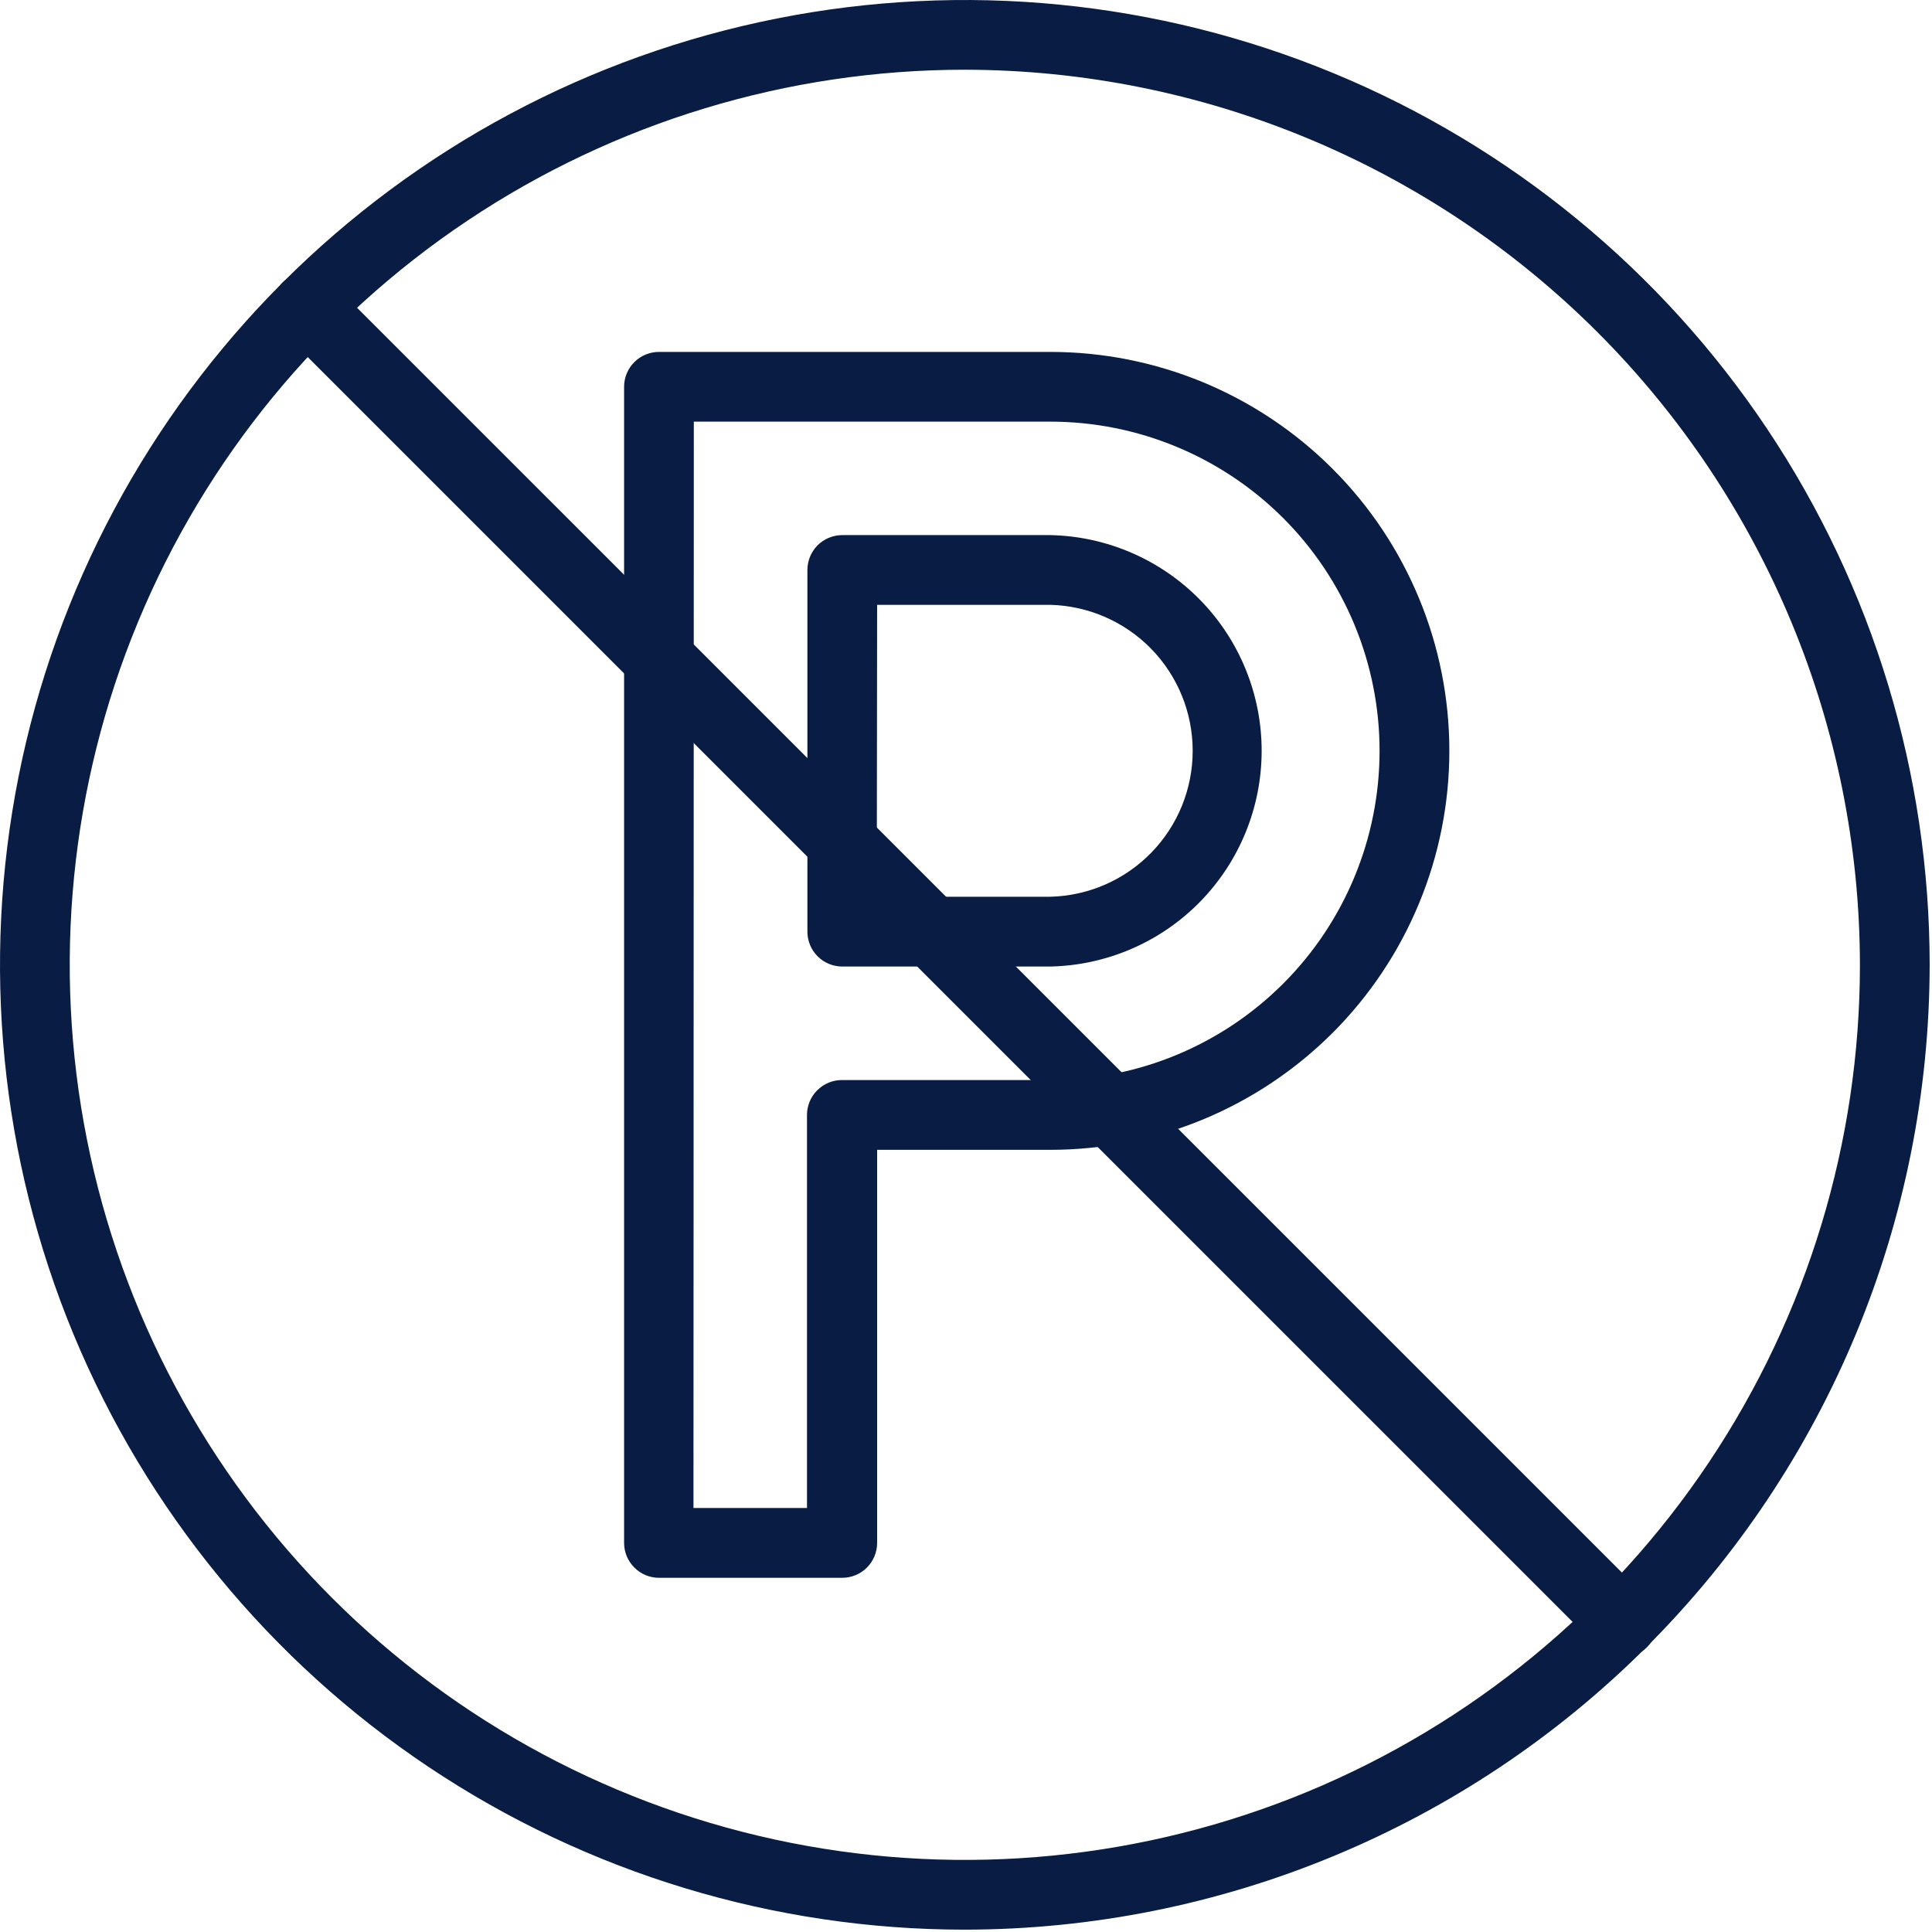
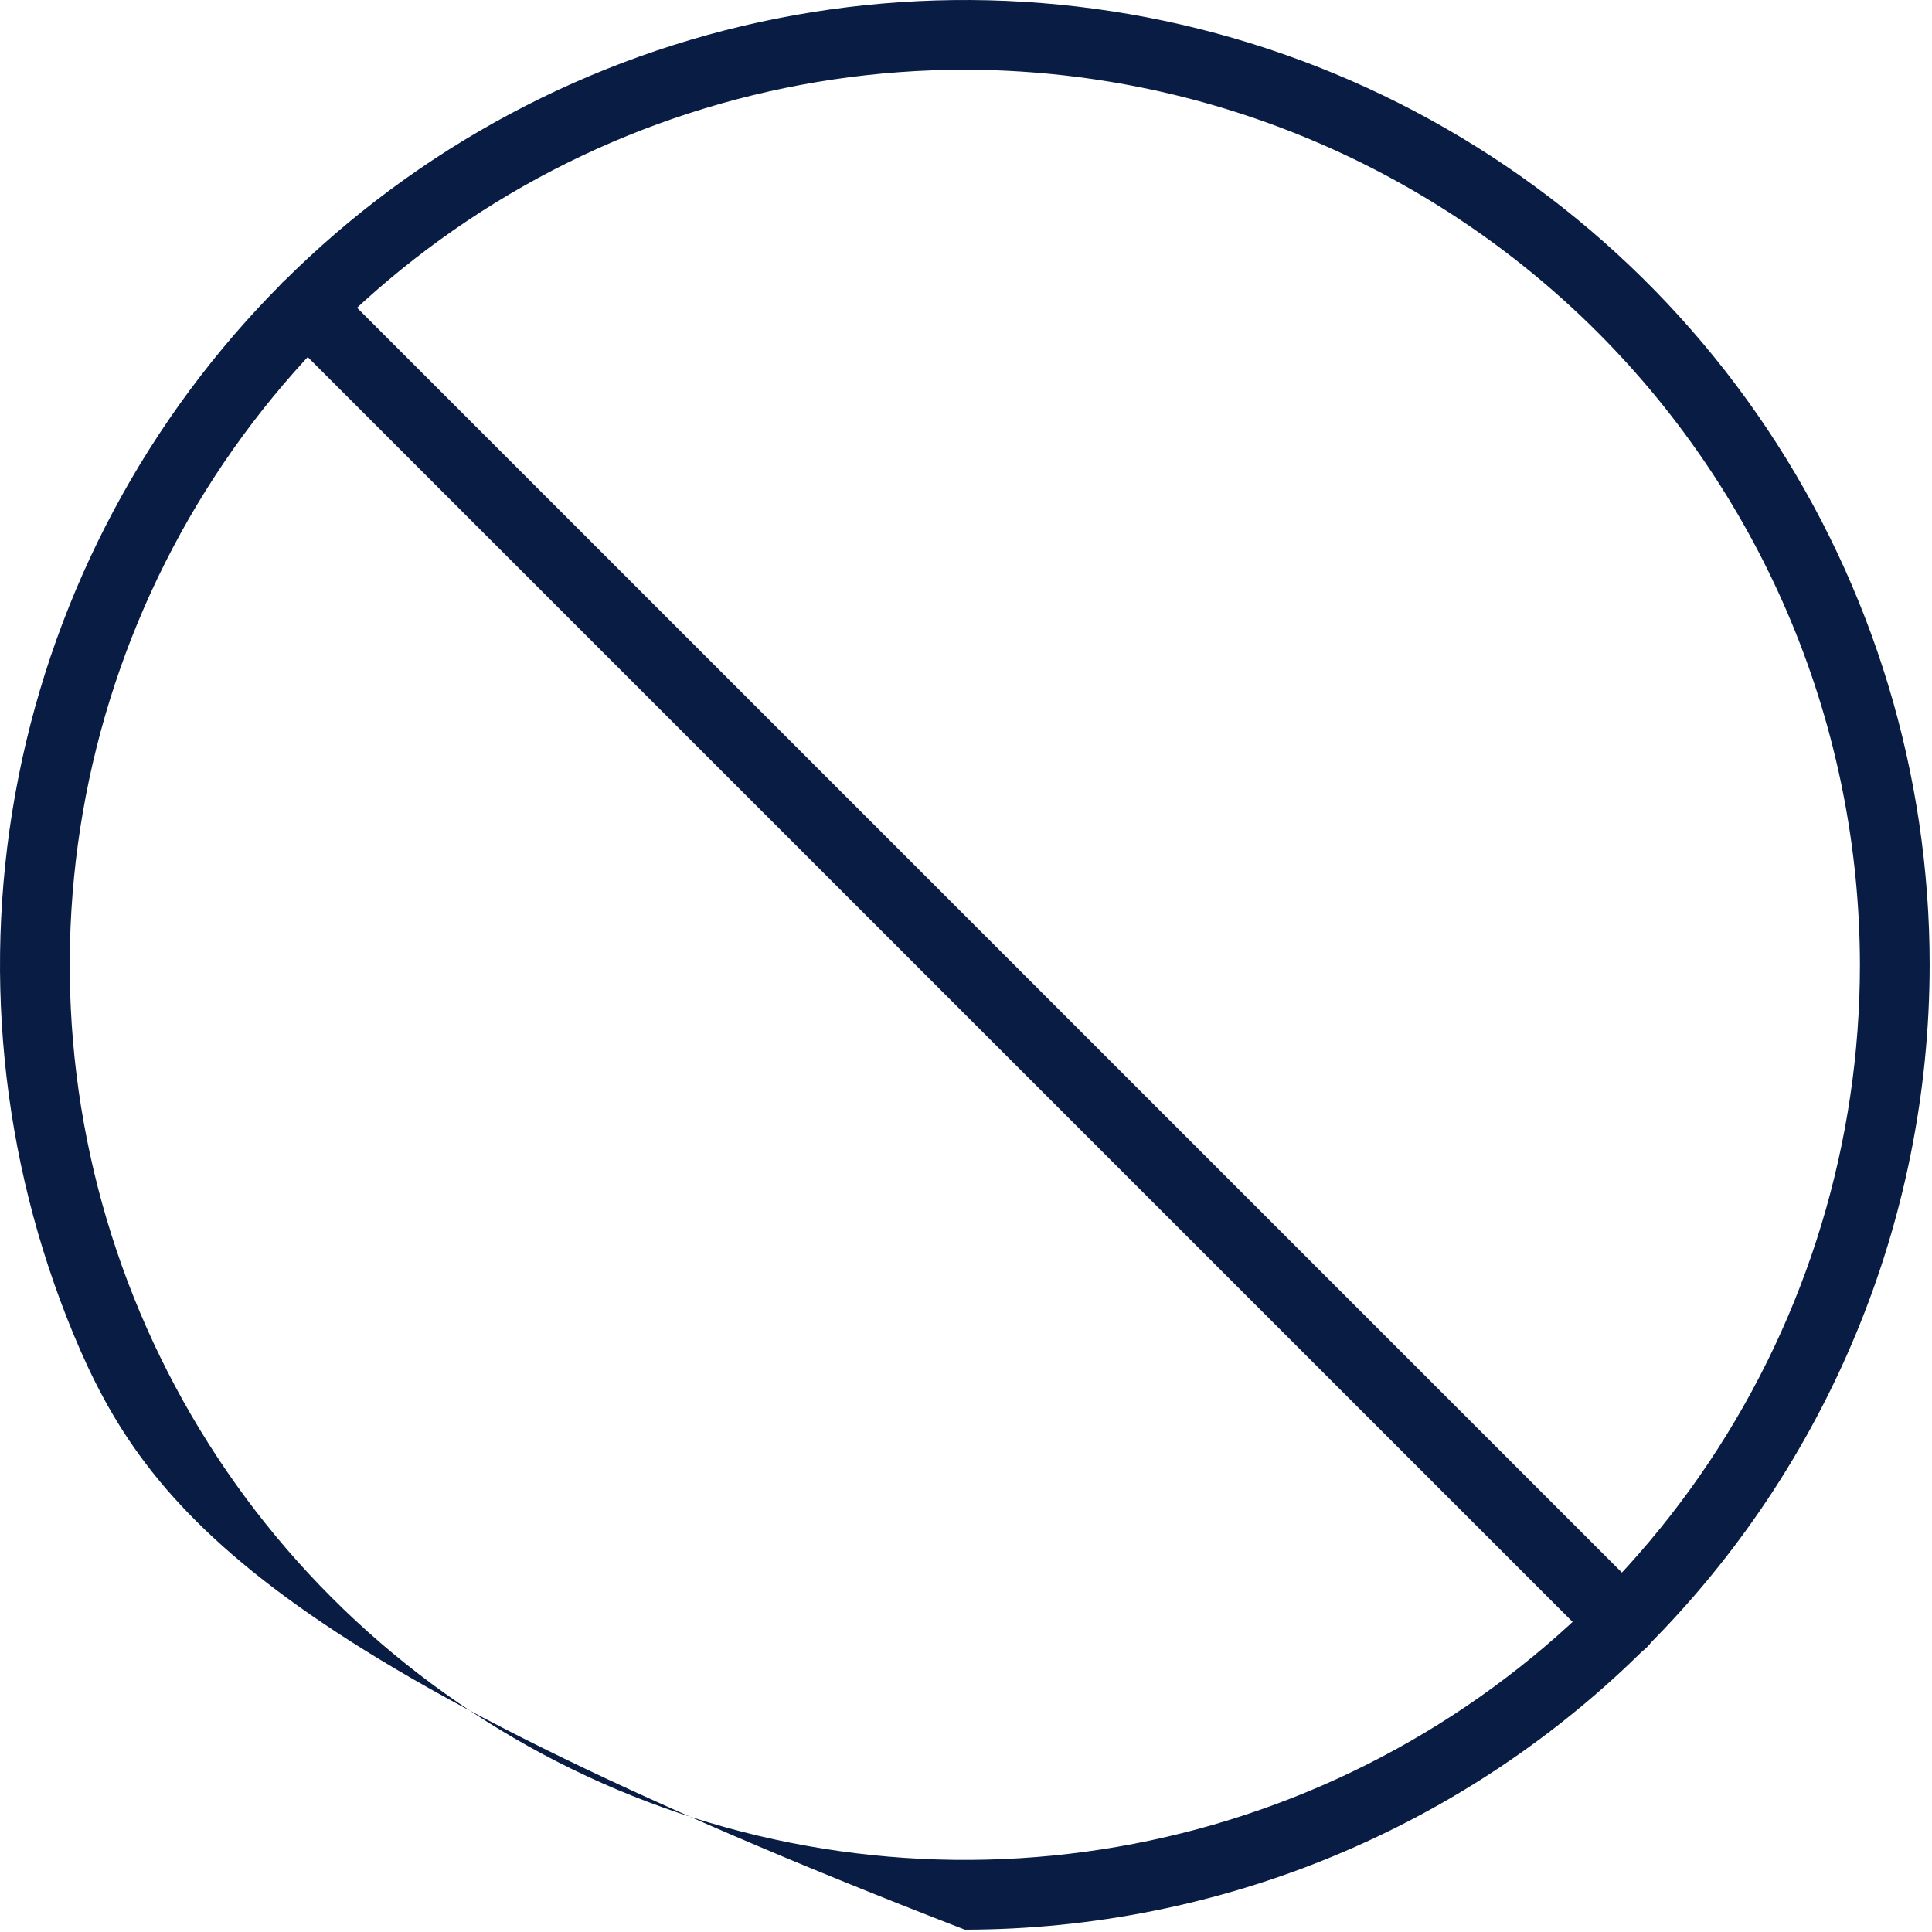
<svg xmlns="http://www.w3.org/2000/svg" width="33" height="33" viewBox="0 0 33 33" fill="none">
-   <path d="M16.48 32.96C13.221 32.96 10.034 31.994 7.324 30.183C4.614 28.372 2.502 25.798 1.254 22.787C0.007 19.775 -0.319 16.462 0.317 13.265C0.953 10.068 2.522 7.132 4.827 4.827C7.132 2.522 10.068 0.953 13.265 0.317C16.462 -0.319 19.775 0.007 22.787 1.254C25.798 2.502 28.372 4.614 30.183 7.324C31.994 10.034 32.96 13.221 32.96 16.48C32.956 20.849 31.218 25.038 28.128 28.128C25.038 31.218 20.849 32.956 16.48 32.96ZM16.48 1.191C13.456 1.191 10.5 2.088 7.986 3.768C5.472 5.448 3.512 7.836 2.355 10.629C1.198 13.423 0.895 16.497 1.485 19.463C2.075 22.428 3.531 25.153 5.669 27.291C7.807 29.429 10.532 30.885 13.497 31.475C16.463 32.065 19.537 31.762 22.331 30.605C25.124 29.448 27.512 27.488 29.192 24.974C30.872 22.46 31.769 19.504 31.769 16.48C31.764 12.427 30.152 8.541 27.286 5.674C24.419 2.808 20.533 1.196 16.48 1.191Z" fill="#091C43" />
-   <path d="M14.386 26.95H11.256C11.098 26.95 10.946 26.887 10.835 26.775C10.723 26.663 10.66 26.512 10.66 26.354V6.606C10.66 6.448 10.723 6.297 10.835 6.185C10.946 6.074 11.098 6.011 11.256 6.011H17.941C18.836 6.011 19.722 6.187 20.549 6.529C21.376 6.872 22.127 7.374 22.76 8.007C23.393 8.639 23.895 9.391 24.237 10.217C24.58 11.044 24.756 11.93 24.756 12.825C24.756 13.72 24.58 14.606 24.237 15.433C23.895 16.26 23.393 17.011 22.76 17.644C22.127 18.276 21.376 18.778 20.549 19.121C19.722 19.463 18.836 19.64 17.941 19.64H14.982V26.354C14.982 26.512 14.919 26.663 14.808 26.775C14.696 26.887 14.544 26.95 14.386 26.95ZM11.845 25.758H13.784V19.044C13.784 18.886 13.847 18.734 13.959 18.623C14.071 18.511 14.222 18.448 14.38 18.448H17.941C19.433 18.448 20.863 17.856 21.918 16.801C22.972 15.747 23.564 14.316 23.564 12.825C23.564 11.334 22.972 9.904 21.918 8.849C20.863 7.795 19.433 7.202 17.941 7.202H11.851L11.845 25.758ZM17.935 16.509H14.386C14.229 16.509 14.077 16.446 13.965 16.334C13.854 16.223 13.791 16.071 13.791 15.913V9.736C13.791 9.578 13.854 9.426 13.965 9.314C14.077 9.203 14.229 9.14 14.386 9.14H17.941C18.905 9.16 19.823 9.557 20.498 10.246C21.172 10.934 21.55 11.86 21.55 12.824C21.55 13.789 21.172 14.714 20.498 15.403C19.823 16.092 18.905 16.489 17.941 16.509H17.935ZM14.976 15.317H17.941C18.592 15.301 19.21 15.031 19.664 14.565C20.118 14.1 20.372 13.475 20.372 12.824C20.372 12.174 20.118 11.549 19.664 11.083C19.21 10.618 18.592 10.348 17.941 10.331H14.982L14.976 15.317Z" fill="#091C43" />
+   <path d="M16.48 32.96C4.614 28.372 2.502 25.798 1.254 22.787C0.007 19.775 -0.319 16.462 0.317 13.265C0.953 10.068 2.522 7.132 4.827 4.827C7.132 2.522 10.068 0.953 13.265 0.317C16.462 -0.319 19.775 0.007 22.787 1.254C25.798 2.502 28.372 4.614 30.183 7.324C31.994 10.034 32.96 13.221 32.96 16.48C32.956 20.849 31.218 25.038 28.128 28.128C25.038 31.218 20.849 32.956 16.48 32.96ZM16.48 1.191C13.456 1.191 10.5 2.088 7.986 3.768C5.472 5.448 3.512 7.836 2.355 10.629C1.198 13.423 0.895 16.497 1.485 19.463C2.075 22.428 3.531 25.153 5.669 27.291C7.807 29.429 10.532 30.885 13.497 31.475C16.463 32.065 19.537 31.762 22.331 30.605C25.124 29.448 27.512 27.488 29.192 24.974C30.872 22.46 31.769 19.504 31.769 16.48C31.764 12.427 30.152 8.541 27.286 5.674C24.419 2.808 20.533 1.196 16.48 1.191Z" fill="#091C43" />
  <path d="M27.712 28.308C27.634 28.308 27.556 28.292 27.484 28.262C27.412 28.232 27.346 28.188 27.291 28.133L4.826 5.669C4.714 5.557 4.651 5.406 4.652 5.248C4.652 5.09 4.715 4.938 4.826 4.826C4.938 4.715 5.09 4.652 5.248 4.652C5.406 4.652 5.558 4.715 5.669 4.827L28.134 27.291C28.245 27.403 28.307 27.554 28.307 27.712C28.307 27.869 28.245 28.021 28.134 28.133C28.079 28.189 28.013 28.233 27.941 28.263C27.868 28.293 27.79 28.308 27.712 28.308Z" fill="#091C43" />
</svg>